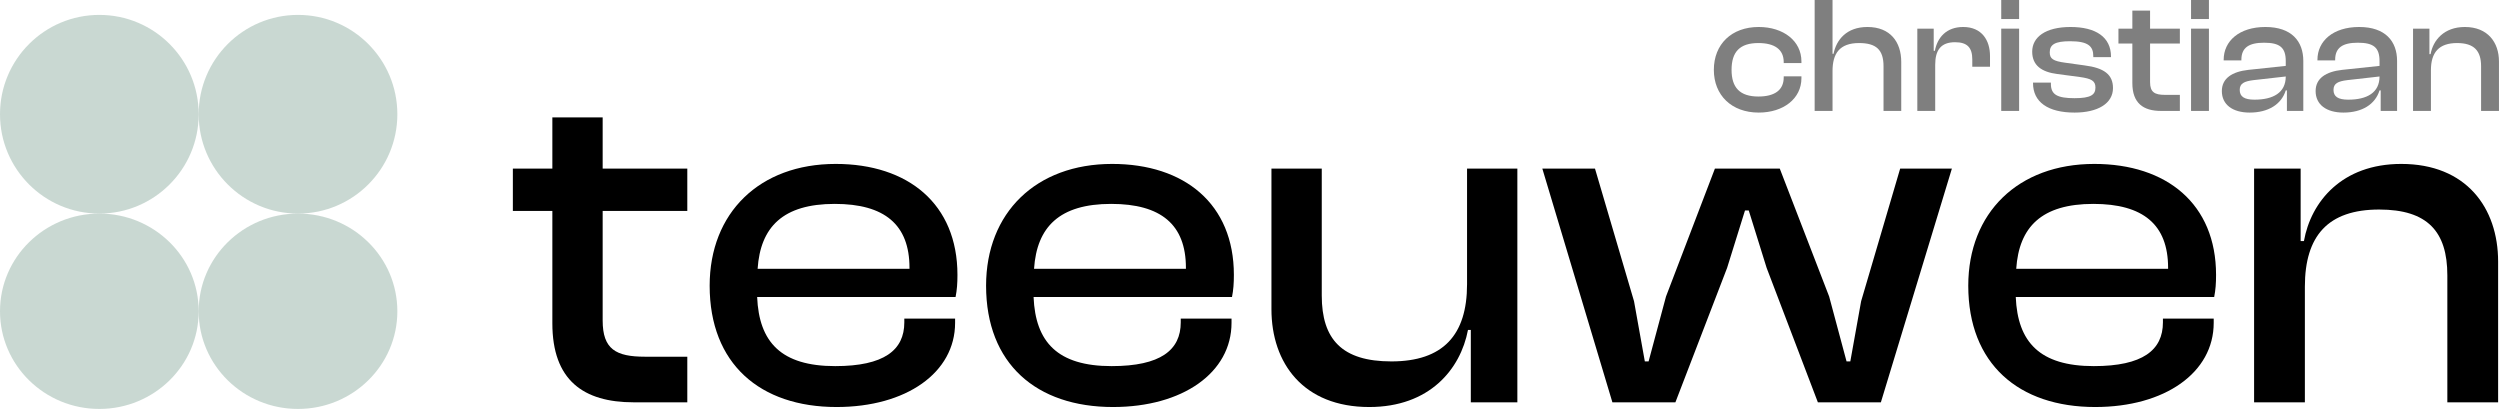
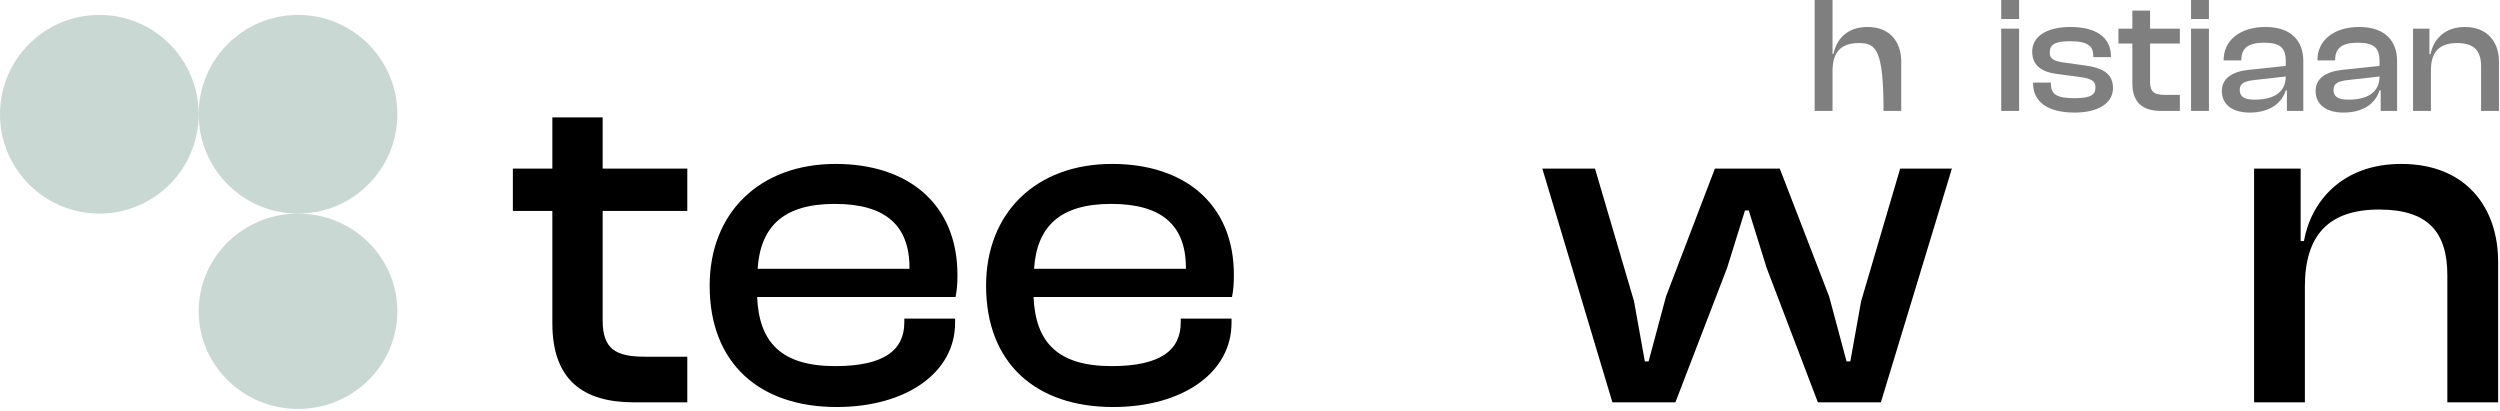
<svg xmlns="http://www.w3.org/2000/svg" width="755" height="124" viewBox="0 0 755 124" fill="none">
  <path d="M696.072 121.5H680.736V50.926H694.794V72.794H695.788C697.918 60.866 707.29 49.506 725.182 49.506C744.778 49.506 754.434 62.712 754.434 79.042V121.5H739.098V83.16C739.098 69.954 733.134 63.28 718.508 63.28C703.03 63.28 696.072 71.232 696.072 86.568V121.5Z" fill="black" />
-   <path d="M632.756 122.92C609.61 122.92 594.416 109.856 594.416 86.284C594.416 64.274 609.468 49.506 632.472 49.506C654.34 49.506 669.25 61.576 669.25 83.018C669.25 85.574 669.108 87.562 668.682 89.692H608.758C609.326 103.324 616 110.566 632.33 110.566C647.098 110.566 653.204 105.738 653.204 97.36V96.224H668.54V97.502C668.54 112.554 653.772 122.92 632.756 122.92ZM632.188 61.576C616.568 61.576 609.752 68.534 608.9 81.172H654.766V80.888C654.766 67.824 647.24 61.576 632.188 61.576Z" fill="black" />
  <path d="M505.971 121.5H486.943L465.785 50.926H481.689L493.475 90.97L496.741 109.146H497.877L503.131 89.55L517.899 50.926H537.495L552.405 89.55L557.659 109.146H558.795L562.061 90.97L573.847 50.926H589.467L568.025 121.5H548.997L533.519 80.888L528.123 63.564H526.987L521.591 80.888L505.971 121.5Z" fill="black" />
-   <path d="M413.513 122.92C393.633 122.92 383.977 109.714 383.977 93.384V50.926H399.171V89.266C399.171 102.472 405.277 109.146 420.187 109.146C435.807 109.146 443.049 101.194 443.049 85.858V50.926H458.243V121.5H444.185V99.632H443.333C441.061 111.56 431.689 122.92 413.513 122.92Z" fill="black" />
  <path d="M336.137 122.92C312.991 122.92 297.797 109.856 297.797 86.284C297.797 64.274 312.849 49.506 335.853 49.506C357.721 49.506 372.631 61.576 372.631 83.018C372.631 85.574 372.489 87.562 372.063 89.692H312.139C312.707 103.324 319.381 110.566 335.711 110.566C350.479 110.566 356.585 105.738 356.585 97.36V96.224H371.921V97.502C371.921 112.554 357.153 122.92 336.137 122.92ZM335.569 61.576C319.949 61.576 313.133 68.534 312.281 81.172H358.147V80.888C358.147 67.824 350.621 61.576 335.569 61.576Z" fill="black" />
  <path d="M252.656 122.92C229.51 122.92 214.316 109.856 214.316 86.284C214.316 64.274 229.368 49.506 252.372 49.506C274.24 49.506 289.15 61.576 289.15 83.018C289.15 85.574 289.008 87.562 288.582 89.692H228.658C229.226 103.324 235.9 110.566 252.23 110.566C266.998 110.566 273.104 105.738 273.104 97.36V96.224H288.44V97.502C288.44 112.554 273.672 122.92 252.656 122.92ZM252.088 61.576C236.468 61.576 229.652 68.534 228.8 81.172H274.666V80.888C274.666 67.824 267.14 61.576 252.088 61.576Z" fill="black" />
  <path d="M207.565 121.5H191.377C176.183 121.5 166.811 114.826 166.811 97.644V63.706H154.883V50.926H166.811V35.448H182.005V50.926H207.565V63.706H182.005V96.792C182.005 105.454 185.981 107.726 194.785 107.726H207.565V121.5Z" fill="black" />
  <path d="M734.138 33.5H728.738V8.65H733.688V16.35H734.038C734.788 12.15 738.088 8.15 744.388 8.15C751.288 8.15 754.688 12.8 754.688 18.55V33.5H749.288V20C749.288 15.35 747.188 13 742.038 13C736.588 13 734.138 15.8 734.138 21.2V33.5Z" fill="black" fill-opacity="0.5" />
  <path d="M707.718 34C702.568 34 699.318 31.6 699.318 27.5C699.318 23.65 702.418 21.65 707.318 21.1L718.618 19.9V18.45C718.618 14.35 716.818 12.9 712.068 12.9C707.468 12.9 705.218 14.4 705.218 18.05V18.25H699.868V18.05C699.868 12.4 704.568 8.15 712.468 8.15C720.368 8.15 723.918 12.45 723.918 18.4V33.5H718.968V27.3H718.618C717.318 31.5 713.368 34 707.718 34ZM704.718 27.15C704.718 29.15 706.068 30.1 709.168 30.1C714.818 30.1 718.618 28 718.618 23.1L708.868 24.2C706.068 24.55 704.718 25.2 704.718 27.15Z" fill="black" fill-opacity="0.5" />
  <path d="M679.398 34C674.248 34 670.998 31.6 670.998 27.5C670.998 23.65 674.098 21.65 678.998 21.1L690.298 19.9V18.45C690.298 14.35 688.498 12.9 683.748 12.9C679.148 12.9 676.898 14.4 676.898 18.05V18.25H671.548V18.05C671.548 12.4 676.248 8.15 684.148 8.15C692.048 8.15 695.598 12.45 695.598 18.4V33.5H690.648V27.3H690.298C688.998 31.5 685.048 34 679.398 34ZM676.398 27.15C676.398 29.15 677.748 30.1 680.848 30.1C686.498 30.1 690.298 28 690.298 23.1L680.548 24.2C677.748 24.55 676.398 25.2 676.398 27.15Z" fill="black" fill-opacity="0.5" />
  <path d="M667.097 5.75H661.697V0H667.097V5.75ZM667.097 33.5H661.697V8.65H667.097V33.5Z" fill="black" fill-opacity="0.5" />
  <path d="M658.32 33.5H652.62C647.27 33.5 643.97 31.15 643.97 25.1V13.15H639.77V8.65H643.97V3.2H649.32V8.65H658.32V13.15H649.32V24.8C649.32 27.85 650.72 28.65 653.82 28.65H658.32V33.5Z" fill="black" fill-opacity="0.5" />
  <path d="M626.523 34C618.523 34 613.973 30.85 613.973 25.1V24.95H619.373V25.35C619.373 28.6 621.323 29.65 626.523 29.65C631.373 29.65 632.823 28.65 632.823 26.45C632.823 24.4 631.623 23.75 628.073 23.25L621.273 22.35C616.573 21.75 613.723 19.75 613.723 15.6C613.723 11.25 617.673 8.15 625.323 8.15C632.923 8.15 637.523 11.2 637.523 17.1V17.25H632.173V16.95C632.173 14 630.673 12.45 625.173 12.45C620.623 12.45 619.023 13.45 619.023 15.8C619.023 17.75 620.023 18.45 623.773 18.95L629.523 19.75C635.423 20.5 638.123 22.5 638.123 26.6C638.123 31.25 633.523 34 626.523 34Z" fill="black" fill-opacity="0.5" />
  <path d="M609.773 5.75H604.373V0H609.773V5.75ZM609.773 33.5H604.373V8.65H609.773V33.5Z" fill="black" fill-opacity="0.5" />
-   <path d="M584.431 33.5H579.031V8.65H583.981V15.35H584.331C585.081 11.35 587.781 8.15 592.881 8.15C598.531 8.15 600.981 12.2 600.981 16.9V20.15H595.631V17.95C595.631 14.4 594.131 12.75 590.431 12.75C586.181 12.75 584.431 15.1 584.431 19.55V33.5Z" fill="black" fill-opacity="0.5" />
-   <path d="M553.425 33.5H548.025V0H553.425V16.25H553.725C554.575 12.05 557.625 8.15 563.975 8.15C570.825 8.15 574.175 12.65 574.175 18.7V33.5H568.825V20C568.825 15 566.575 13 561.425 13C555.525 13 553.425 16.2 553.425 21.45V33.5Z" fill="black" fill-opacity="0.5" />
-   <path d="M531.132 34C522.932 34 517.582 28.75 517.582 21.1C517.582 13.35 522.932 8.15 531.132 8.15C538.582 8.15 544.032 12.35 544.032 18.55V19.05H538.682V18.75C538.682 14.9 535.882 13 531.032 13C525.432 13 522.932 15.65 522.932 21.1C522.932 26.45 525.432 29.15 531.032 29.15C535.882 29.15 538.682 27.25 538.682 23.4V23.05H544.032V23.6C544.032 29.8 538.582 34 531.132 34Z" fill="black" fill-opacity="0.5" />
+   <path d="M553.425 33.5H548.025V0H553.425V16.25H553.725C554.575 12.05 557.625 8.15 563.975 8.15C570.825 8.15 574.175 12.65 574.175 18.7V33.5H568.825C568.825 15 566.575 13 561.425 13C555.525 13 553.425 16.2 553.425 21.45V33.5Z" fill="black" fill-opacity="0.5" />
  <circle cx="30" cy="34.5" r="30" fill="#95B2A6" fill-opacity="0.5" />
  <circle cx="90" cy="34.5" r="30" fill="#95B2A6" fill-opacity="0.5" />
-   <ellipse cx="30" cy="94" rx="30" ry="29.5" fill="#95B2A6" fill-opacity="0.5" />
  <ellipse cx="90" cy="94" rx="30" ry="29.5" fill="#95B2A6" fill-opacity="0.5" />
</svg>